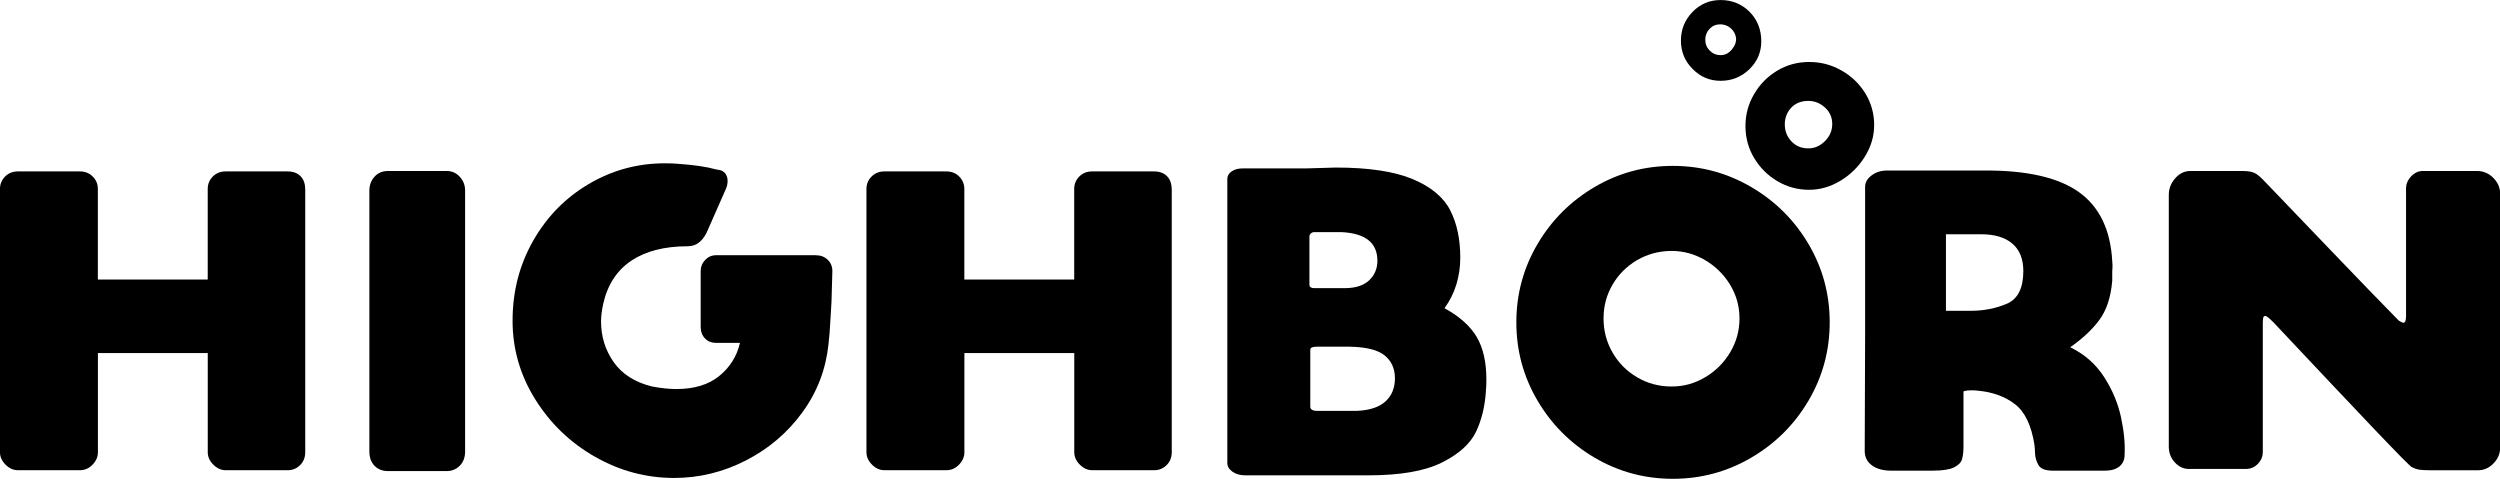
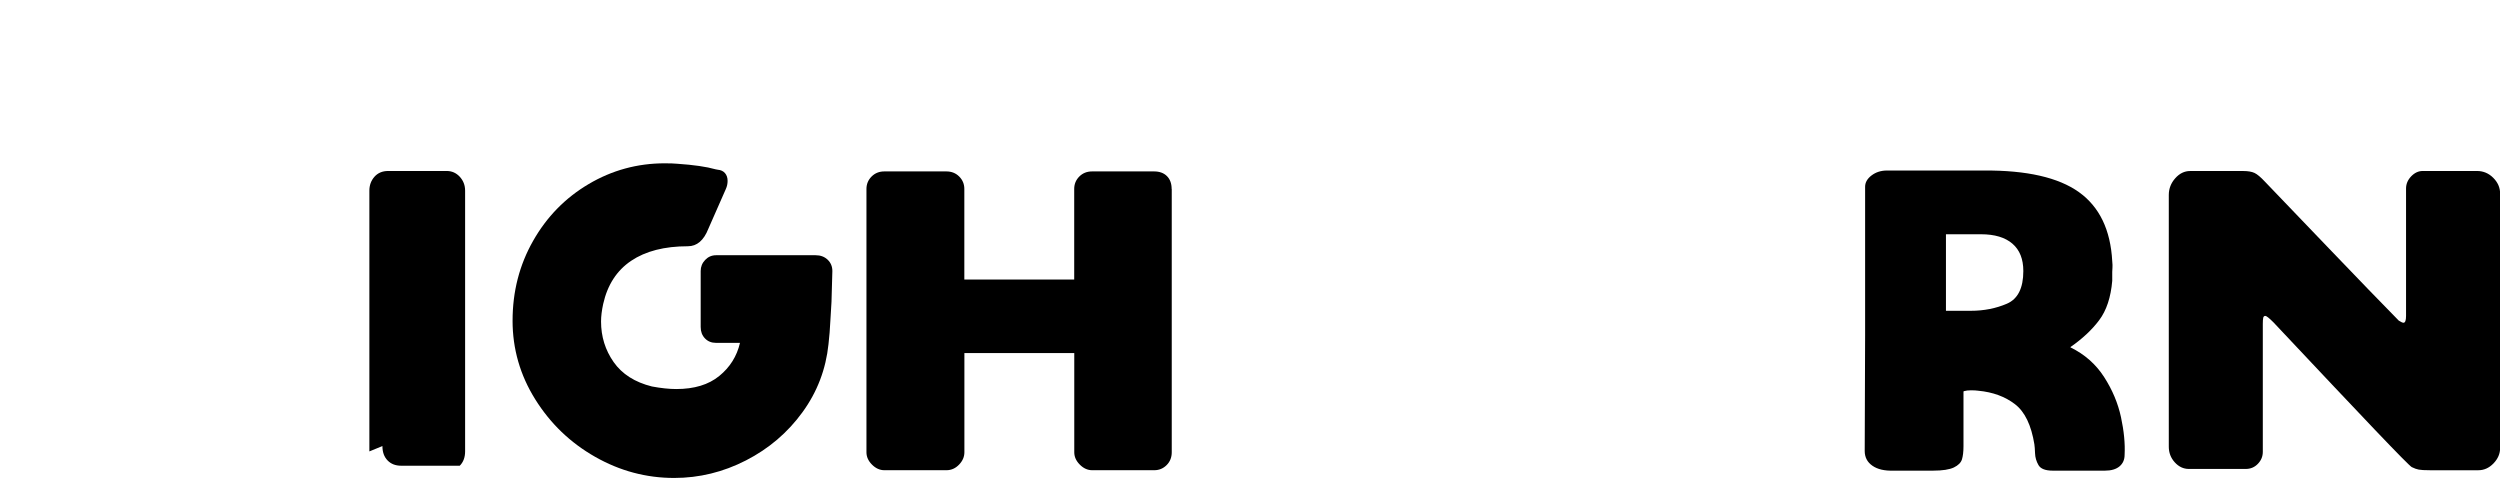
<svg xmlns="http://www.w3.org/2000/svg" id="Layer_2" data-name="Layer 2" viewBox="0 0 808.41 154.82">
  <g id="Layer_1-2" data-name="Layer 1">
    <g>
-       <path d="M98.7,61.09v85.16c0,1.65-.55,3.04-1.65,4.14-1.11,1.11-2.45,1.66-4.02,1.66h-20.04c-1.48,0-2.82-.6-4.01-1.8-1.2-1.2-1.8-2.53-1.8-4.01v-32.07H31.66v32.07c0,1.48-.57,2.81-1.73,4.01s-2.51,1.8-4.08,1.8H5.8c-1.48,0-2.81-.6-4.01-1.8-1.2-1.2-1.8-2.53-1.8-4.01V61.09c0-1.56.56-2.9,1.66-4.01,1.11-1.11,2.49-1.65,4.14-1.65h20.05c1.65,0,3.04.55,4.14,1.65,1.11,1.11,1.66,2.45,1.66,4.01v29.31h35.53v-29.31c0-1.56.55-2.9,1.65-4.01,1.11-1.11,2.49-1.65,4.15-1.65h20.04c1.75,0,3.14.51,4.15,1.52,1.01,1.01,1.52,2.4,1.52,4.14Z" />
-       <path d="M119.44,145.97V61.65c0-1.75.55-3.25,1.65-4.5,1.11-1.24,2.58-1.86,4.43-1.86h18.93c1.66,0,3.06.62,4.22,1.86,1.15,1.25,1.73,2.75,1.73,4.5v84.32c0,1.93-.58,3.48-1.73,4.63s-2.56,1.73-4.22,1.73h-18.93c-1.85,0-3.32-.57-4.43-1.73-1.11-1.15-1.65-2.7-1.65-4.63Z" />
+       <path d="M119.44,145.97V61.65c0-1.75.55-3.25,1.65-4.5,1.11-1.24,2.58-1.86,4.43-1.86h18.93c1.66,0,3.06.62,4.22,1.86,1.15,1.25,1.73,2.75,1.73,4.5v84.32c0,1.93-.58,3.48-1.73,4.63h-18.93c-1.85,0-3.32-.57-4.43-1.73-1.11-1.15-1.65-2.7-1.65-4.63Z" />
      <path d="M165.75,103.68c0-9.41,2.21-18,6.63-25.78,4.42-7.79,10.41-13.91,17.97-18.38,7.56-4.47,15.76-6.71,24.6-6.71,1.75,0,3.09.05,4.02.14,5.34.36,9.48.96,12.44,1.8l.69.13c1.01.09,1.8.46,2.35,1.11.55.65.83,1.48.83,2.49,0,.92-.19,1.8-.56,2.62l-5.66,12.86c-1.48,3.78-3.69,5.67-6.64,5.67-7.56,0-13.66,1.57-18.32,4.7-4.65,3.13-7.67,7.79-9.05,13.96-.46,2.12-.69,4.01-.69,5.66,0,4.89,1.36,9.26,4.08,13.14,2.72,3.87,6.84,6.5,12.37,7.88,2.94.55,5.58.83,7.88.83,5.8,0,10.44-1.4,13.89-4.22,3.46-2.81,5.7-6.38,6.71-10.71h-7.74c-1.48,0-2.67-.49-3.59-1.45-.93-.97-1.38-2.19-1.38-3.67v-18.11c0-1.38.48-2.58,1.45-3.59.96-1.01,2.14-1.52,3.53-1.52h32.21c1.57,0,2.85.48,3.87,1.45,1.01.97,1.52,2.19,1.52,3.66l-.28,9.96c-.09,1.11-.2,3.06-.35,5.87-.13,2.81-.35,5.42-.62,7.81-.84,8.11-3.64,15.46-8.44,22.05-4.79,6.59-10.88,11.77-18.25,15.55-7.37,3.78-15.11,5.67-23.22,5.67-9.04,0-17.56-2.28-25.57-6.84-8.02-4.56-14.47-10.76-19.36-18.6-4.89-7.83-7.32-16.31-7.32-25.43Z" />
      <path d="M378.9,61.09v85.16c0,1.65-.55,3.04-1.65,4.14-1.11,1.11-2.45,1.66-4.02,1.66h-20.04c-1.48,0-2.82-.6-4.01-1.8-1.2-1.2-1.8-2.53-1.8-4.01v-32.07h-35.53v32.07c0,1.48-.57,2.81-1.73,4.01s-2.51,1.8-4.08,1.8h-20.05c-1.48,0-2.81-.6-4.01-1.8-1.2-1.2-1.8-2.53-1.8-4.01V61.09c0-1.56.56-2.9,1.66-4.01,1.11-1.11,2.49-1.65,4.14-1.65h20.05c1.65,0,3.04.55,4.14,1.65,1.11,1.11,1.66,2.45,1.66,4.01v29.31h35.53v-29.31c0-1.56.55-2.9,1.65-4.01,1.11-1.11,2.49-1.65,4.15-1.65h20.04c1.75,0,3.14.51,4.15,1.52,1.01,1.01,1.52,2.4,1.52,4.14Z" />
-       <path d="M396.87,149.7V57.91c0-1.01.46-1.84,1.38-2.48.92-.65,2.12-.97,3.59-.97h20.32l9.82-.28c10.6,0,18.87,1.25,24.81,3.73,5.94,2.49,10,5.86,12.16,10.1,2.17,4.24,3.25,9.35,3.25,15.34s-1.7,11.7-5.11,16.31c4.89,2.67,8.36,5.79,10.44,9.33,2.08,3.55,3.11,8.13,3.11,13.76,0,1.47-.05,2.62-.14,3.45-.27,4.98-1.33,9.42-3.17,13.34-1.85,3.92-5.53,7.26-11.06,10.02-5.53,2.77-13.46,4.15-23.78,4.15h-39.82c-1.65,0-3.04-.4-4.14-1.18-1.11-.78-1.66-1.72-1.66-2.83ZM435.44,93.16c3.22-.08,5.69-.96,7.4-2.62,1.7-1.65,2.56-3.73,2.56-6.22,0-5.8-3.87-8.89-11.61-9.26h-8.85c-.37,0-.72.13-1.04.41s-.48.6-.48.97v15.62c0,.37.13.65.41.84s.64.27,1.11.27h10.5ZM438.9,132.85c4.05-.19,7.1-1.2,9.12-3.05,2.02-1.84,3.05-4.33,3.05-7.47s-1.11-5.59-3.32-7.39c-2.21-1.8-5.99-2.74-11.33-2.83h-10.65c-1.38,0-2.07.32-2.07.97v18.52c0,.37.18.67.55.9s.88.35,1.52.35h13.14Z" />
-       <path d="M490.33,104.23c0-9.12,2.29-17.56,6.84-25.3,4.56-7.75,10.72-13.9,18.46-18.45,7.74-4.56,16.17-6.84,25.3-6.84s17.57,2.28,25.36,6.84c7.79,4.56,13.96,10.71,18.53,18.45,4.56,7.74,6.84,16.17,6.84,25.3s-2.29,17.56-6.84,25.3c-4.56,7.75-10.74,13.9-18.53,18.46-7.79,4.56-16.24,6.84-25.36,6.84s-17.56-2.29-25.3-6.84c-7.75-4.56-13.9-10.72-18.46-18.46-4.56-7.74-6.84-16.17-6.84-25.3ZM562.49,102.99c0-3.97-1.02-7.6-3.05-10.93-2.02-3.32-4.72-5.97-8.08-7.95-3.37-1.97-6.98-2.97-10.85-2.97s-7.77,1-11.13,2.97c-3.37,1.98-6.02,4.63-7.95,7.95-1.94,3.32-2.9,6.96-2.9,10.93s.96,7.63,2.9,10.99c1.93,3.37,4.58,6.04,7.95,8.02,3.36,1.98,7.07,2.98,11.13,2.98s7.48-1,10.85-2.98c3.36-1.97,6.06-4.65,8.08-8.02,2.02-3.36,3.05-7.03,3.05-10.99ZM569.53,13.41c0,3.5-1.29,6.5-3.86,8.99-2.58,2.49-5.67,3.73-9.26,3.73s-6.52-1.27-9.05-3.8-3.81-5.6-3.81-9.2,1.25-6.68,3.74-9.26c2.48-2.57,5.53-3.86,9.12-3.86s6.79,1.27,9.33,3.8c2.53,2.54,3.8,5.74,3.8,9.61ZM561.38,12.3c-.19-1.29-.76-2.35-1.73-3.18s-2.1-1.25-3.38-1.25c-1.38,0-2.54.49-3.46,1.46-.92.96-1.38,2.13-1.38,3.52s.48,2.56,1.45,3.53,2.14,1.45,3.53,1.45,2.58-.6,3.59-1.8c1.01-1.2,1.47-2.44,1.38-3.73ZM606.03,40.5c0,3.59-1.02,7-3.05,10.23-2.02,3.22-4.65,5.8-7.88,7.74-3.22,1.93-6.59,2.9-10.09,2.9-3.69,0-7.1-.92-10.23-2.77-3.13-1.84-5.64-4.33-7.53-7.46-1.89-3.14-2.83-6.59-2.83-10.37s.92-7.12,2.77-10.3c1.84-3.18,4.33-5.71,7.47-7.6,3.13-1.89,6.58-2.83,10.36-2.83s7.15.9,10.37,2.7c3.22,1.8,5.8,4.26,7.75,7.39,1.93,3.14,2.9,6.59,2.9,10.37ZM592.48,40.09c0-2.12-.78-3.89-2.35-5.32-1.57-1.43-3.37-2.14-5.39-2.14-2.31,0-4.15.74-5.53,2.21-1.38,1.48-2.07,3.27-2.07,5.39s.71,3.94,2.13,5.47c1.43,1.52,3.25,2.28,5.47,2.28,2.02,0,3.82-.78,5.39-2.35,1.56-1.56,2.35-3.41,2.35-5.53Z" />
      <path d="M657.86,143.76c-1.01-6.27-3.1-10.62-6.29-13.06-3.18-2.45-7.12-3.9-11.82-4.35-.65-.09-1.43-.14-2.35-.14s-1.7.09-2.35.28l-.13.13v17.69c0,1.75-.17,3.16-.49,4.22-.32,1.06-1.2,1.94-2.62,2.63-1.43.68-3.66,1.03-6.71,1.03h-12.85c-2.86.09-5.12-.43-6.78-1.59-1.66-1.15-2.49-2.74-2.49-4.77l.13-37.33v-48.11c0-1.38.69-2.6,2.08-3.66,1.38-1.05,3.04-1.59,4.98-1.59h31.38c13.82-.09,24.05,2.24,30.69,6.98,6.64,4.75,10.23,12.19,10.78,22.33.09.93.12,1.64.07,2.14-.04.51-.07.94-.07,1.32v2.9c-.46,5.34-1.86,9.58-4.22,12.72-2.35,3.14-5.46,6.04-9.32,8.71l.13.14c4.51,2.21,8.11,5.39,10.78,9.53,2.67,4.15,4.49,8.48,5.46,12.99.97,4.52,1.36,8.57,1.17,12.17,0,1.57-.55,2.81-1.65,3.74-1.11.92-2.67,1.38-4.7,1.38h-16.87c-2.4,0-3.94-.6-4.63-1.8-.69-1.19-1.06-2.46-1.11-3.8-.05-1.33-.12-2.29-.21-2.83ZM637.27,100.5c4.24,0,8.13-.76,11.68-2.29,3.55-1.52,5.32-5.05,5.32-10.57,0-3.87-1.17-6.82-3.53-8.85-2.35-2.02-5.73-3.04-10.16-3.04h-11.33v24.75h8.02Z" />
      <path d="M779.94,151.09c-.56-.27-4.56-4.33-12.03-12.16-7.47-7.84-18.38-19.41-32.76-34.7-1.38-1.38-2.26-2.08-2.62-2.08s-.6.21-.69.62-.13,1.09-.13,2.01v41.33c0,1.48-.53,2.77-1.59,3.87-1.06,1.11-2.37,1.66-3.94,1.66h-18.38c-1.75,0-3.27-.72-4.56-2.14-1.29-1.43-1.93-3.11-1.93-5.05V63.04c0-2.02.69-3.82,2.08-5.39,1.38-1.57,3-2.35,4.83-2.35h17.14c1.56,0,2.78.21,3.66.62s2.01,1.36,3.38,2.83c4.24,4.42,11.15,11.64,20.74,21.63,9.58,10,17.09,17.76,22.54,23.3.73.46,1.24.69,1.52.69.55,0,.83-.74.83-2.22v-41.19c0-1.48.56-2.78,1.66-3.94,1.11-1.15,2.35-1.73,3.73-1.73h17.56c2.02,0,3.78.74,5.25,2.21,1.48,1.48,2.22,3.18,2.22,5.12v82.25c0,1.85-.72,3.5-2.14,4.98-1.43,1.48-3.07,2.21-4.91,2.21h-15.62c-1.75,0-2.98-.07-3.67-.21-.68-.13-1.4-.39-2.13-.76Z" />
    </g>
  </g>
</svg>